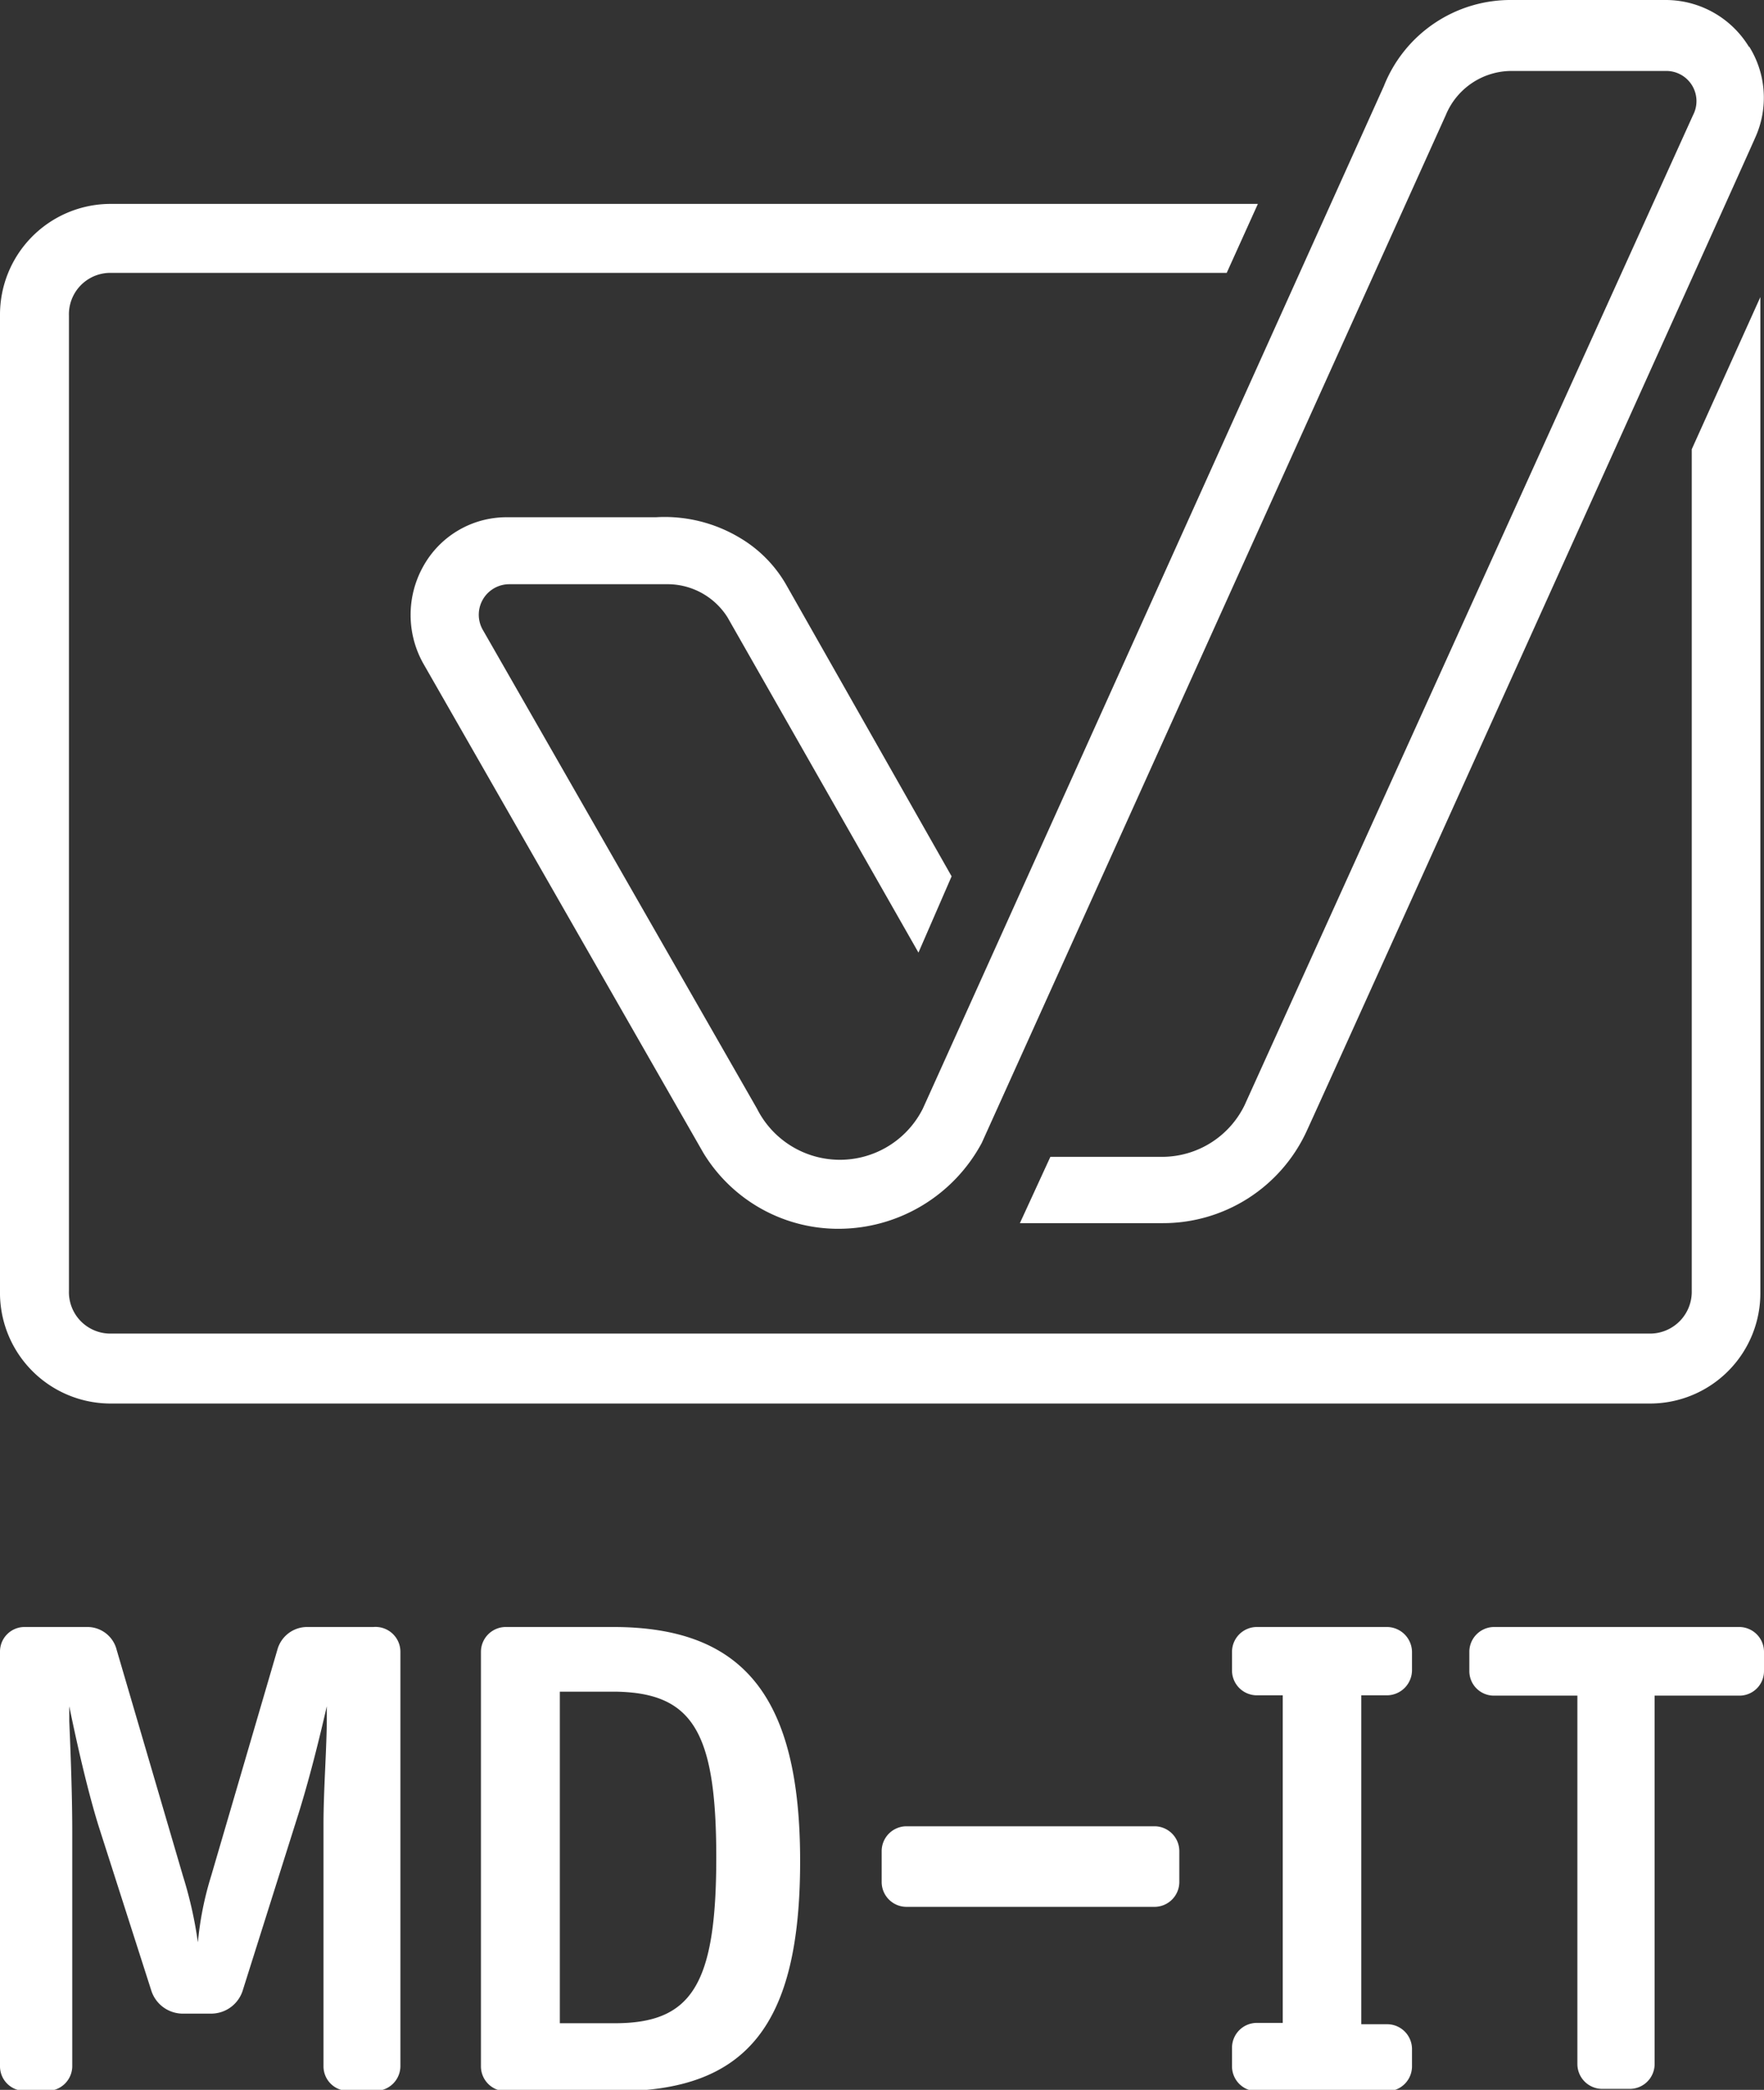
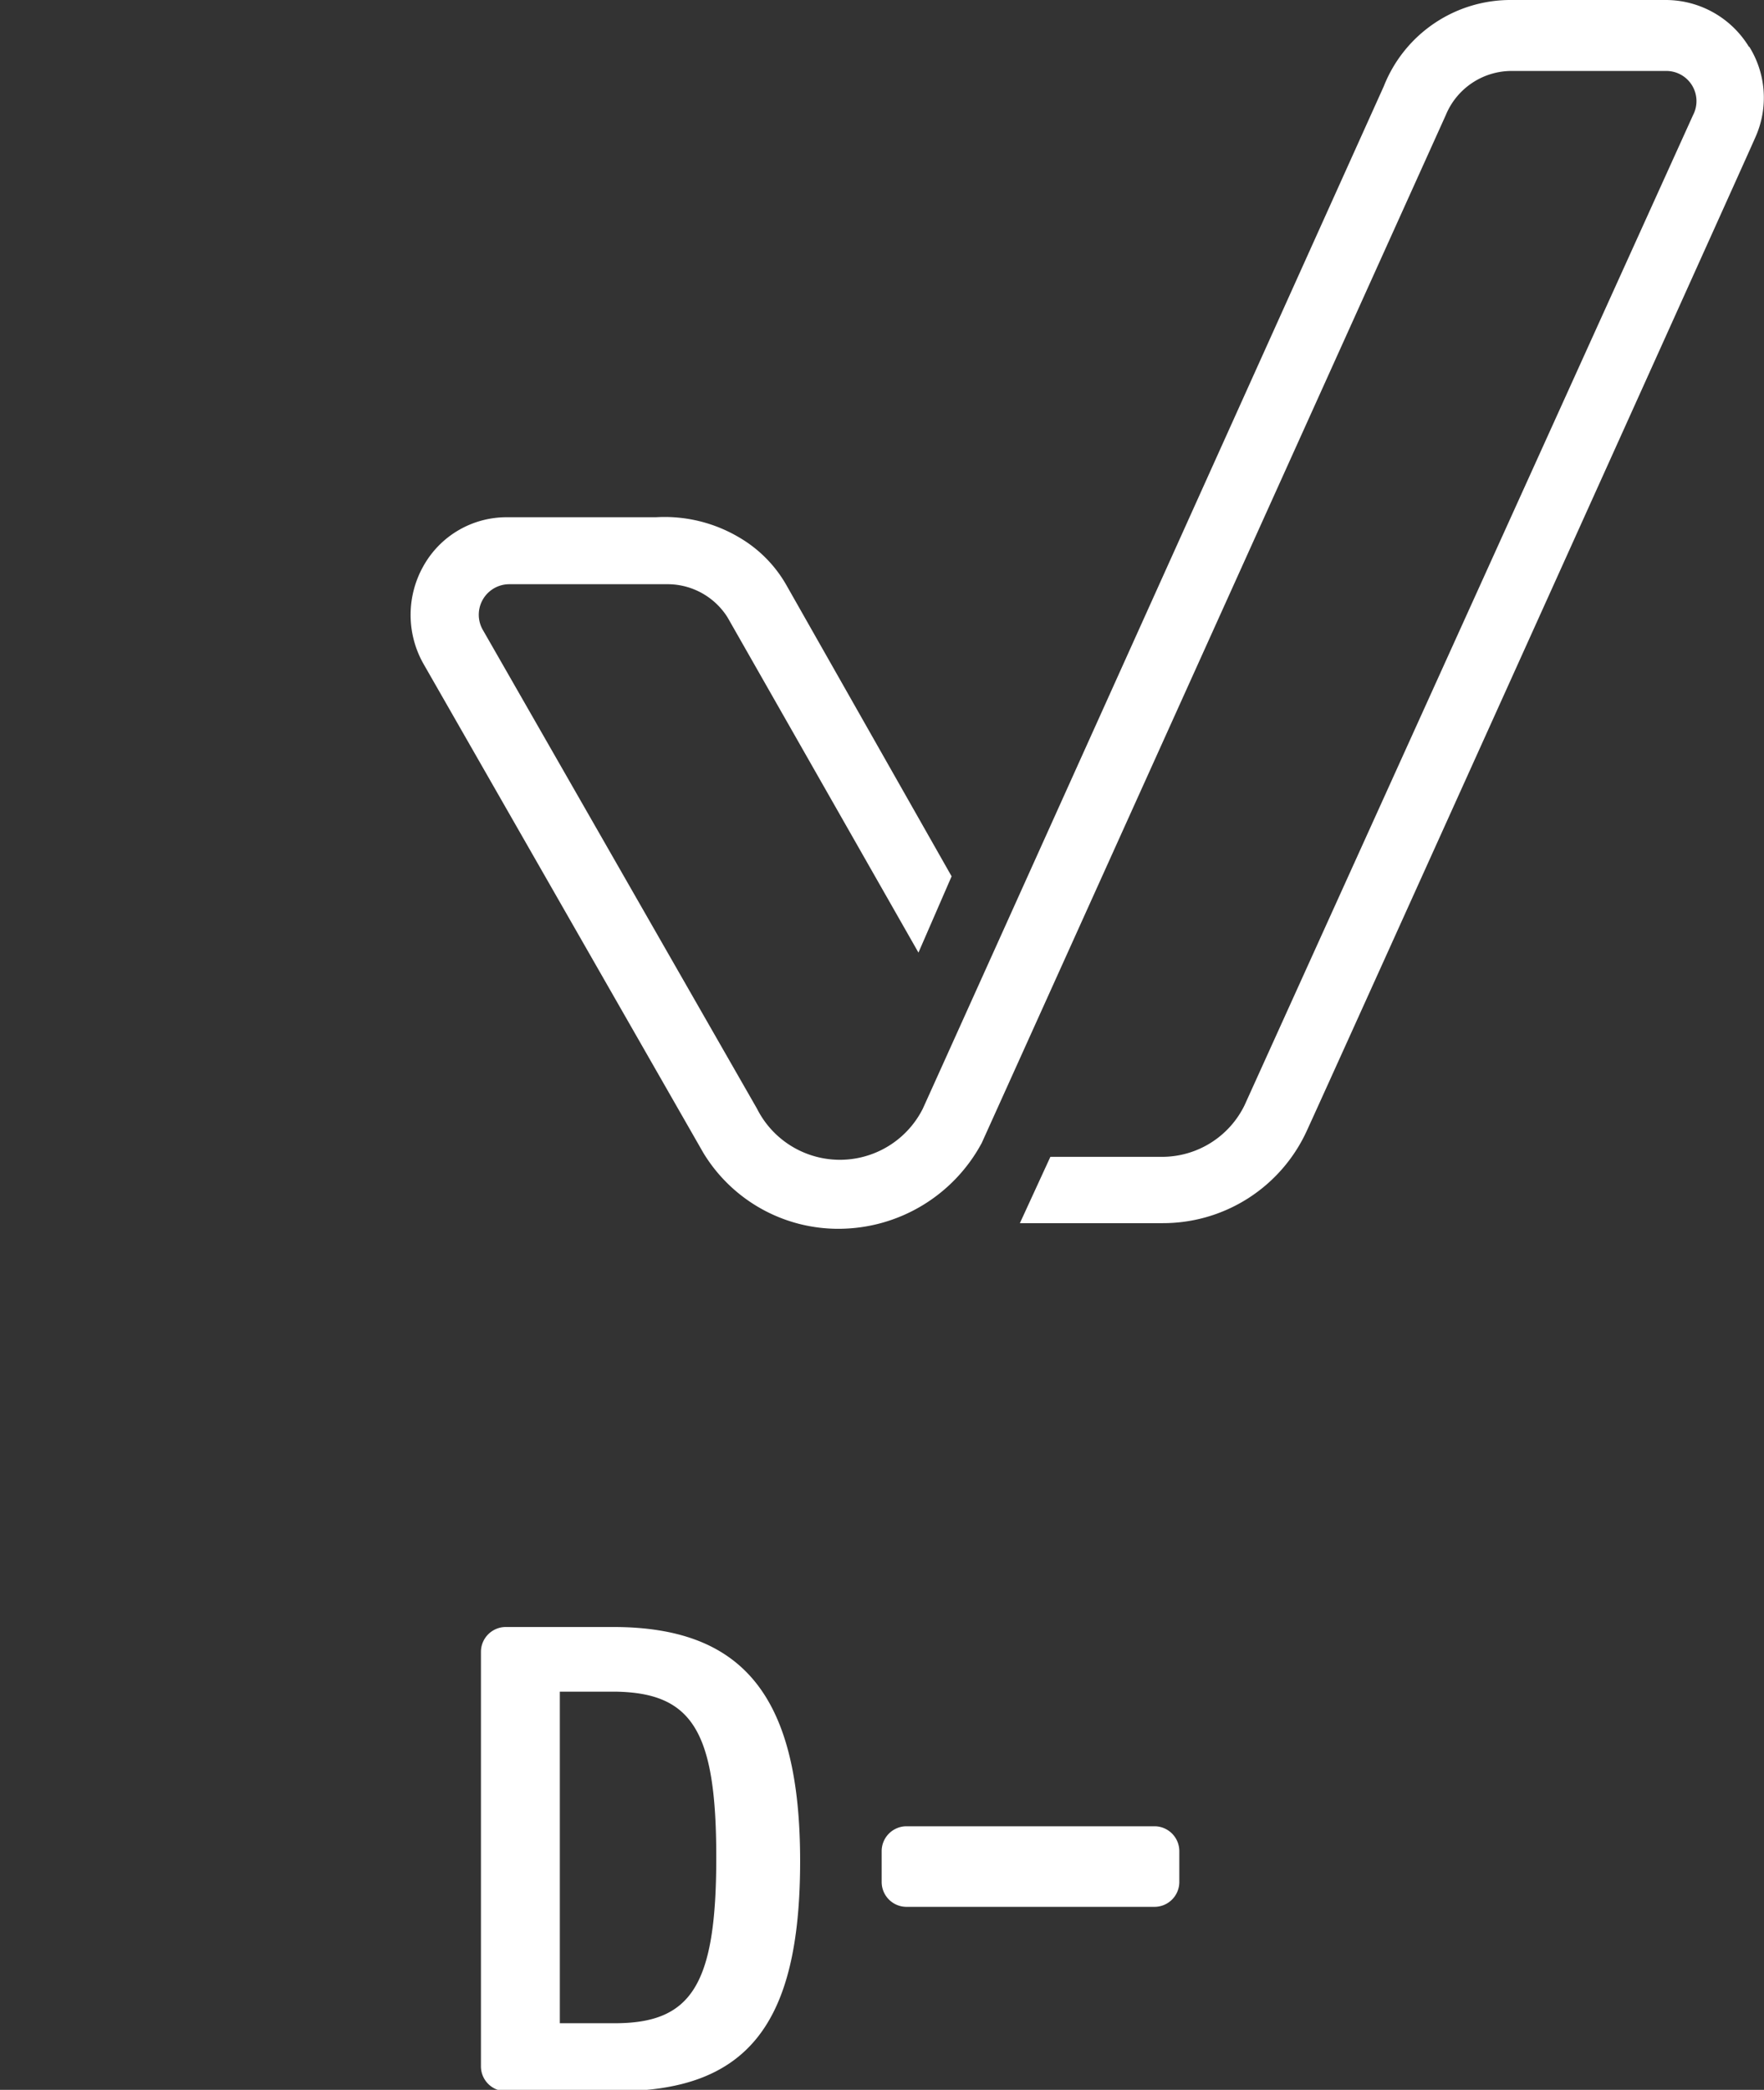
<svg xmlns="http://www.w3.org/2000/svg" id="Logo" viewBox="0 0 53.22 63.03">
  <rect x="0" y="0" width="53.22" height="63.03" fill="#333333" stroke="none" />
  <defs>
    <style>.cls-1{fill:#fff;}</style>
  </defs>
-   <path class="cls-1" d="M25.09,56.74h-2a.93.93,0,0,0-.9.68l-2,6.83a9.79,9.79,0,0,0-.4,2,12.42,12.42,0,0,0-.45-2l-2-6.82a.91.91,0,0,0-.9-.69H14.55a.74.74,0,0,0-.73.73V70a.74.74,0,0,0,.73.73h.68A.75.75,0,0,0,16,70v-7.1c0-1.1-.05-2.38-.09-3.32,0-.16,0-.31,0-.45.22,1.08.55,2.54.89,3.63l1.58,4.93a1,1,0,0,0,.92.71h.92a1,1,0,0,0,.93-.72l1.6-5.07c.4-1.24.73-2.61.93-3.48l0,.33c0,.92-.1,2.17-.1,3.24V70a.74.74,0,0,0,.73.73h.86a.75.75,0,0,0,.73-.73V57.47A.75.75,0,0,0,25.09,56.74Z" transform="translate(-13.82 -7.67)" />
  <path class="cls-1" d="M32.32,56.74H29.07a.75.75,0,0,0-.74.75V70a.75.75,0,0,0,.74.74h3.35c3.94,0,5.54-2,5.54-6.94S36.27,56.74,32.32,56.74Zm3.11,6.95c0,3.84-.74,5-3.06,5H30.71v-10H32.4C34.72,58.73,35.43,59.9,35.43,63.69Z" transform="translate(-13.82 -7.67)" />
  <path class="cls-1" d="M48.66,62.75H41.17a.75.75,0,0,0-.75.74v.95a.75.75,0,0,0,.75.74h7.49a.75.75,0,0,0,.74-.74v-.95A.75.75,0,0,0,48.66,62.75Z" transform="translate(-13.82 -7.67)" />
-   <path class="cls-1" d="M55.67,58.8a.76.76,0,0,0,.75-.75v-.56a.76.76,0,0,0-.75-.75H51.73a.75.75,0,0,0-.74.75v.56a.75.75,0,0,0,.74.75h.79v9.88h-.79a.75.75,0,0,0-.74.74V70a.75.75,0,0,0,.74.74h3.94a.75.75,0,0,0,.75-.74v-.54a.75.75,0,0,0-.75-.74h-.78V58.8Z" transform="translate(-13.82 -7.67)" />
-   <path class="cls-1" d="M66.3,56.74H58.89a.75.75,0,0,0-.74.74v.59a.74.74,0,0,0,.74.74h2.52V69.93a.75.75,0,0,0,.74.74H63a.75.75,0,0,0,.74-.74V58.81H66.3a.74.74,0,0,0,.74-.74v-.59A.75.75,0,0,0,66.3,56.74Z" transform="translate(-13.82 -7.67)" />
-   <path class="cls-1" d="M64.86,46.6a1.26,1.26,0,0,1-1.22,1.29H17.11A1.25,1.25,0,0,1,15.9,46.6V17.19a1.25,1.25,0,0,1,1.21-1.29H50.83l.94-2.08H17.11a3.34,3.34,0,0,0-3.29,3.37V46.6A3.34,3.34,0,0,0,17.11,50H63.64a3.33,3.33,0,0,0,3.29-3.37v-30l-2.07,4.59Z" transform="translate(-13.82 -7.67)" />
  <path class="cls-1" d="M66.59,9.09a2.94,2.94,0,0,0-2.52-1.42H59.43a4.11,4.11,0,0,0-3.86,2.6S41.76,40.9,41.66,41.11a2.8,2.8,0,0,1-5,0L28.4,26.69a.92.92,0,0,1,.79-1.4H34a2.14,2.14,0,0,1,1.77,1l5.76,10.11,1-2.3-5-8.81a3.89,3.89,0,0,0-1.39-1.4,4.41,4.41,0,0,0-2.53-.62h-4.5a2.87,2.87,0,0,0-2.52,1.48,3,3,0,0,0,0,2.93l8.45,14.76a4.76,4.76,0,0,0,4.11,2.29,4.91,4.91,0,0,0,4.29-2.59l14-31a2.15,2.15,0,0,1,2-1.33h4.64a.91.91,0,0,1,.82,1.33L51.37,41a2.77,2.77,0,0,1-2.47,1.56H45.51l-.92,2H48.9a4.77,4.77,0,0,0,4.33-2.75c.29-.61,13.41-29.66,13.55-30a2.91,2.91,0,0,0-.19-2.74" transform="translate(-13.82 -7.67)" />
</svg>